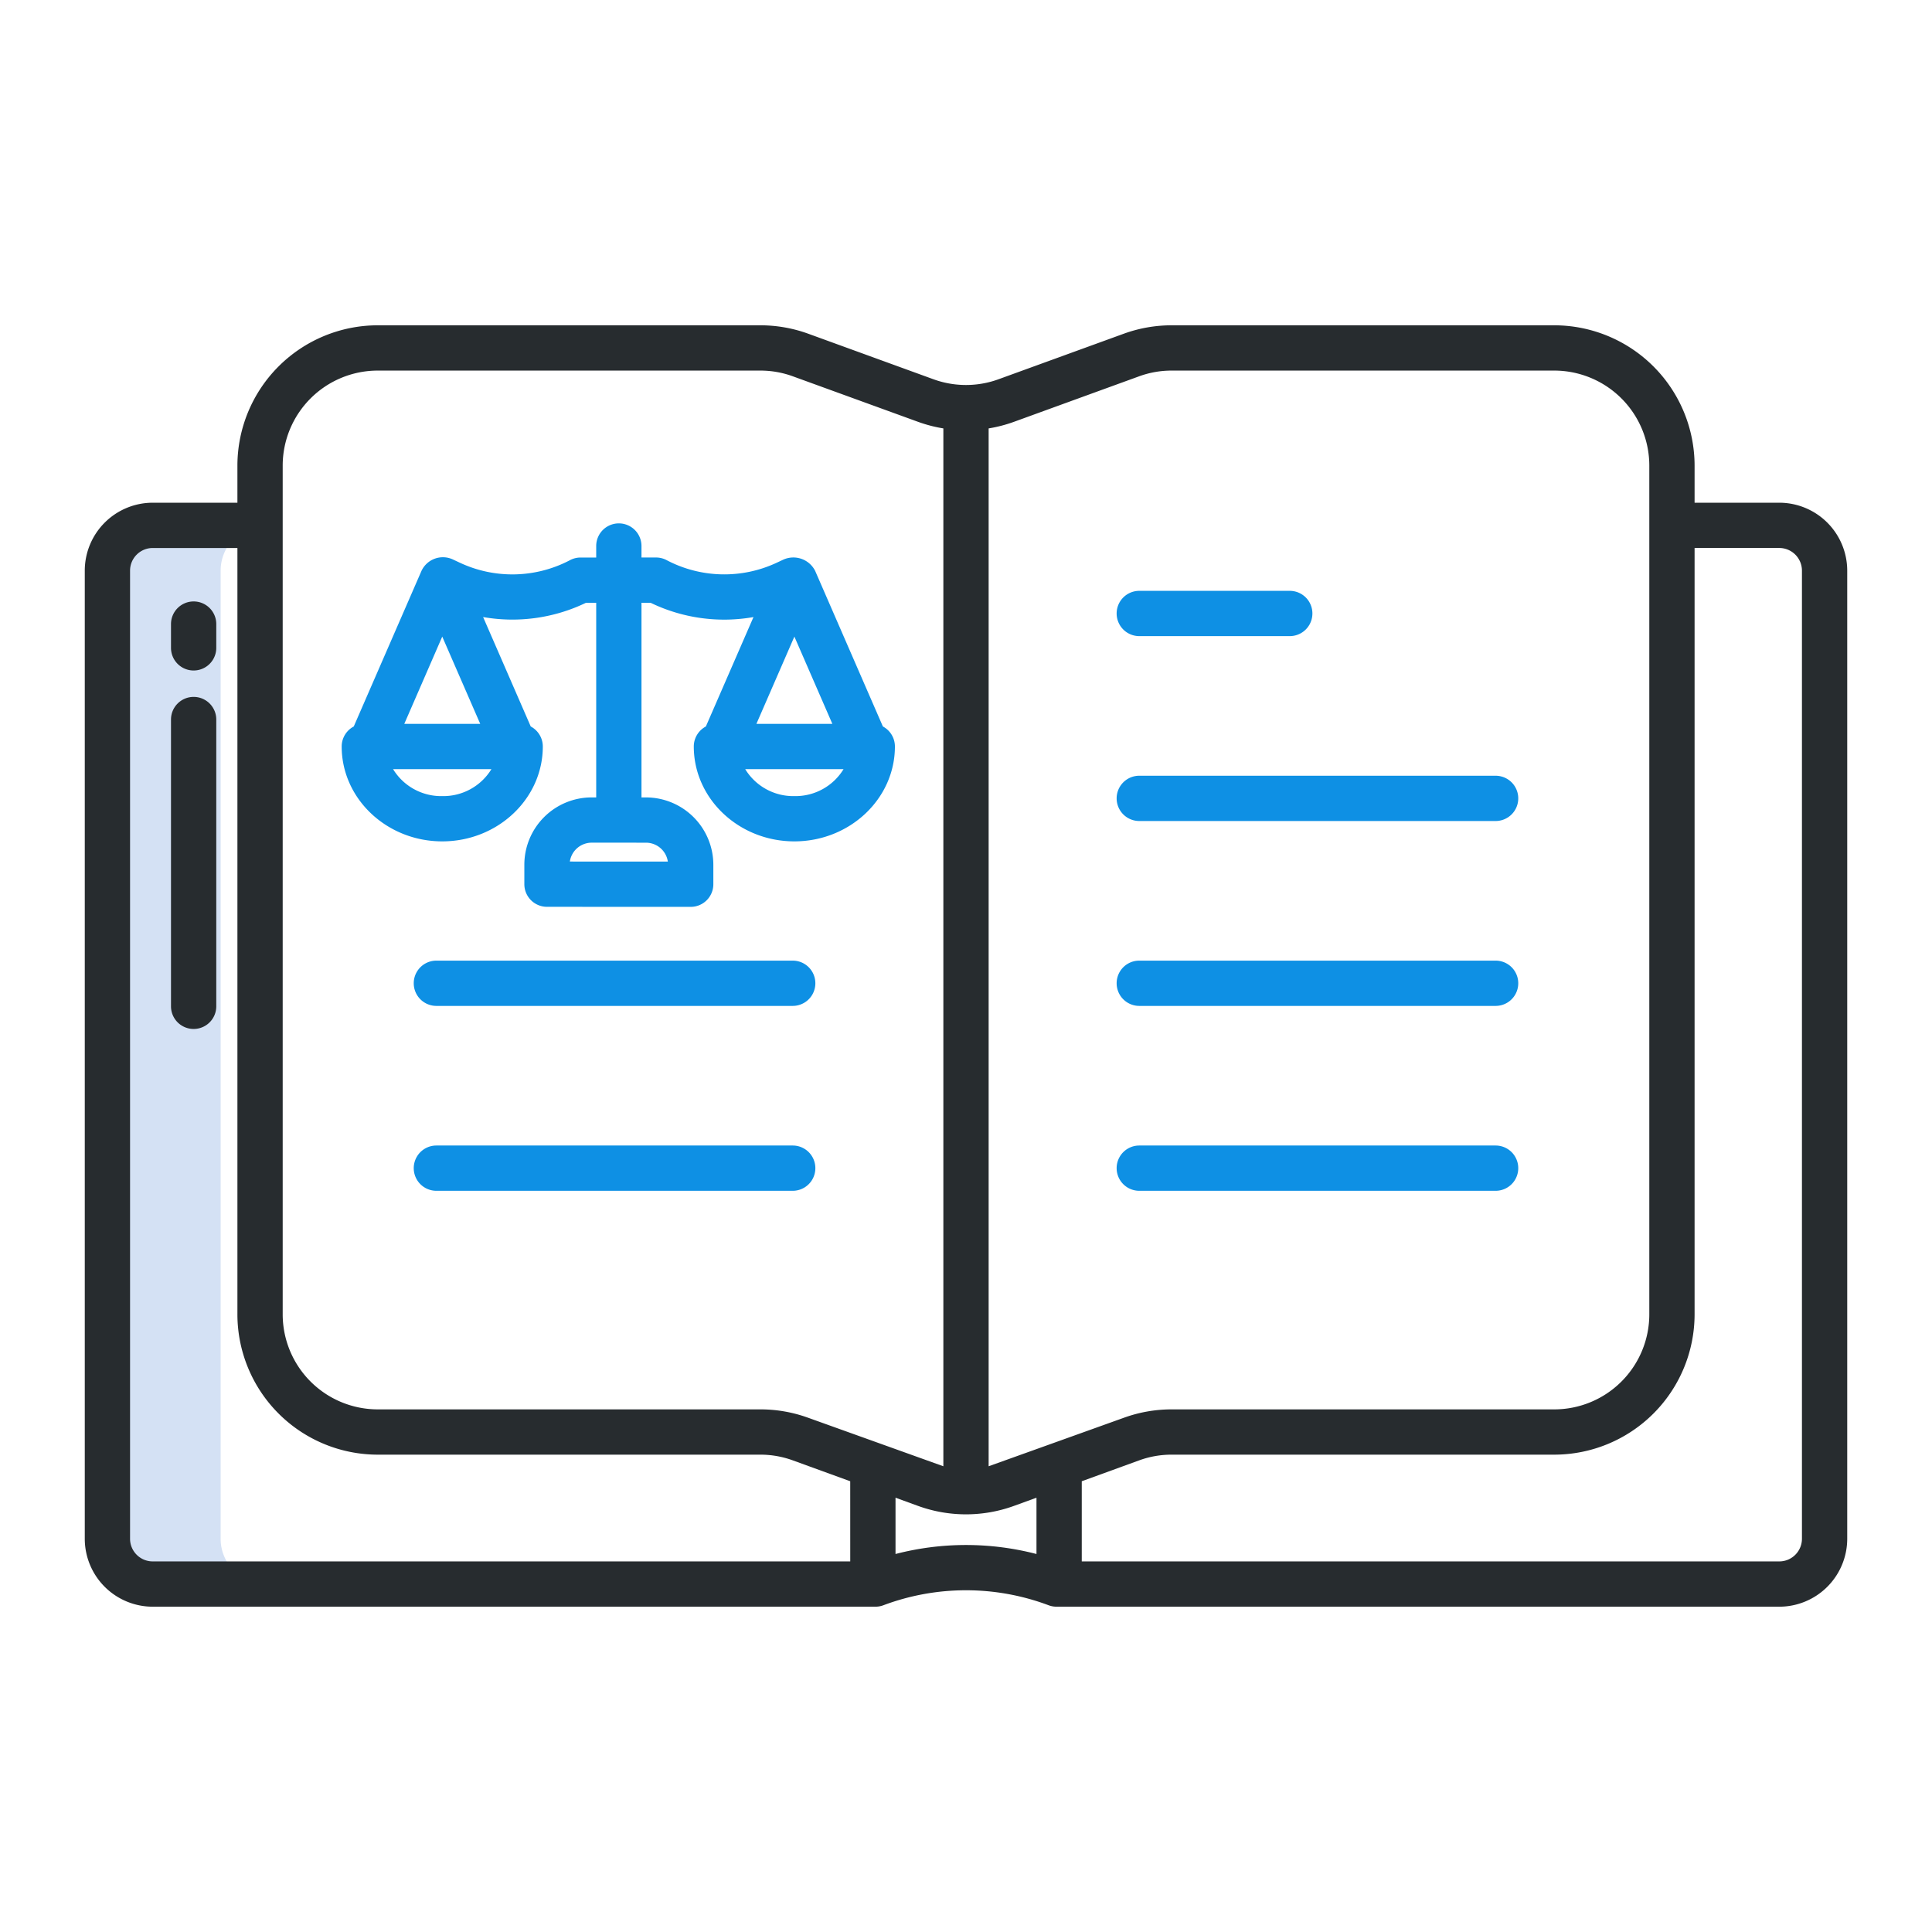
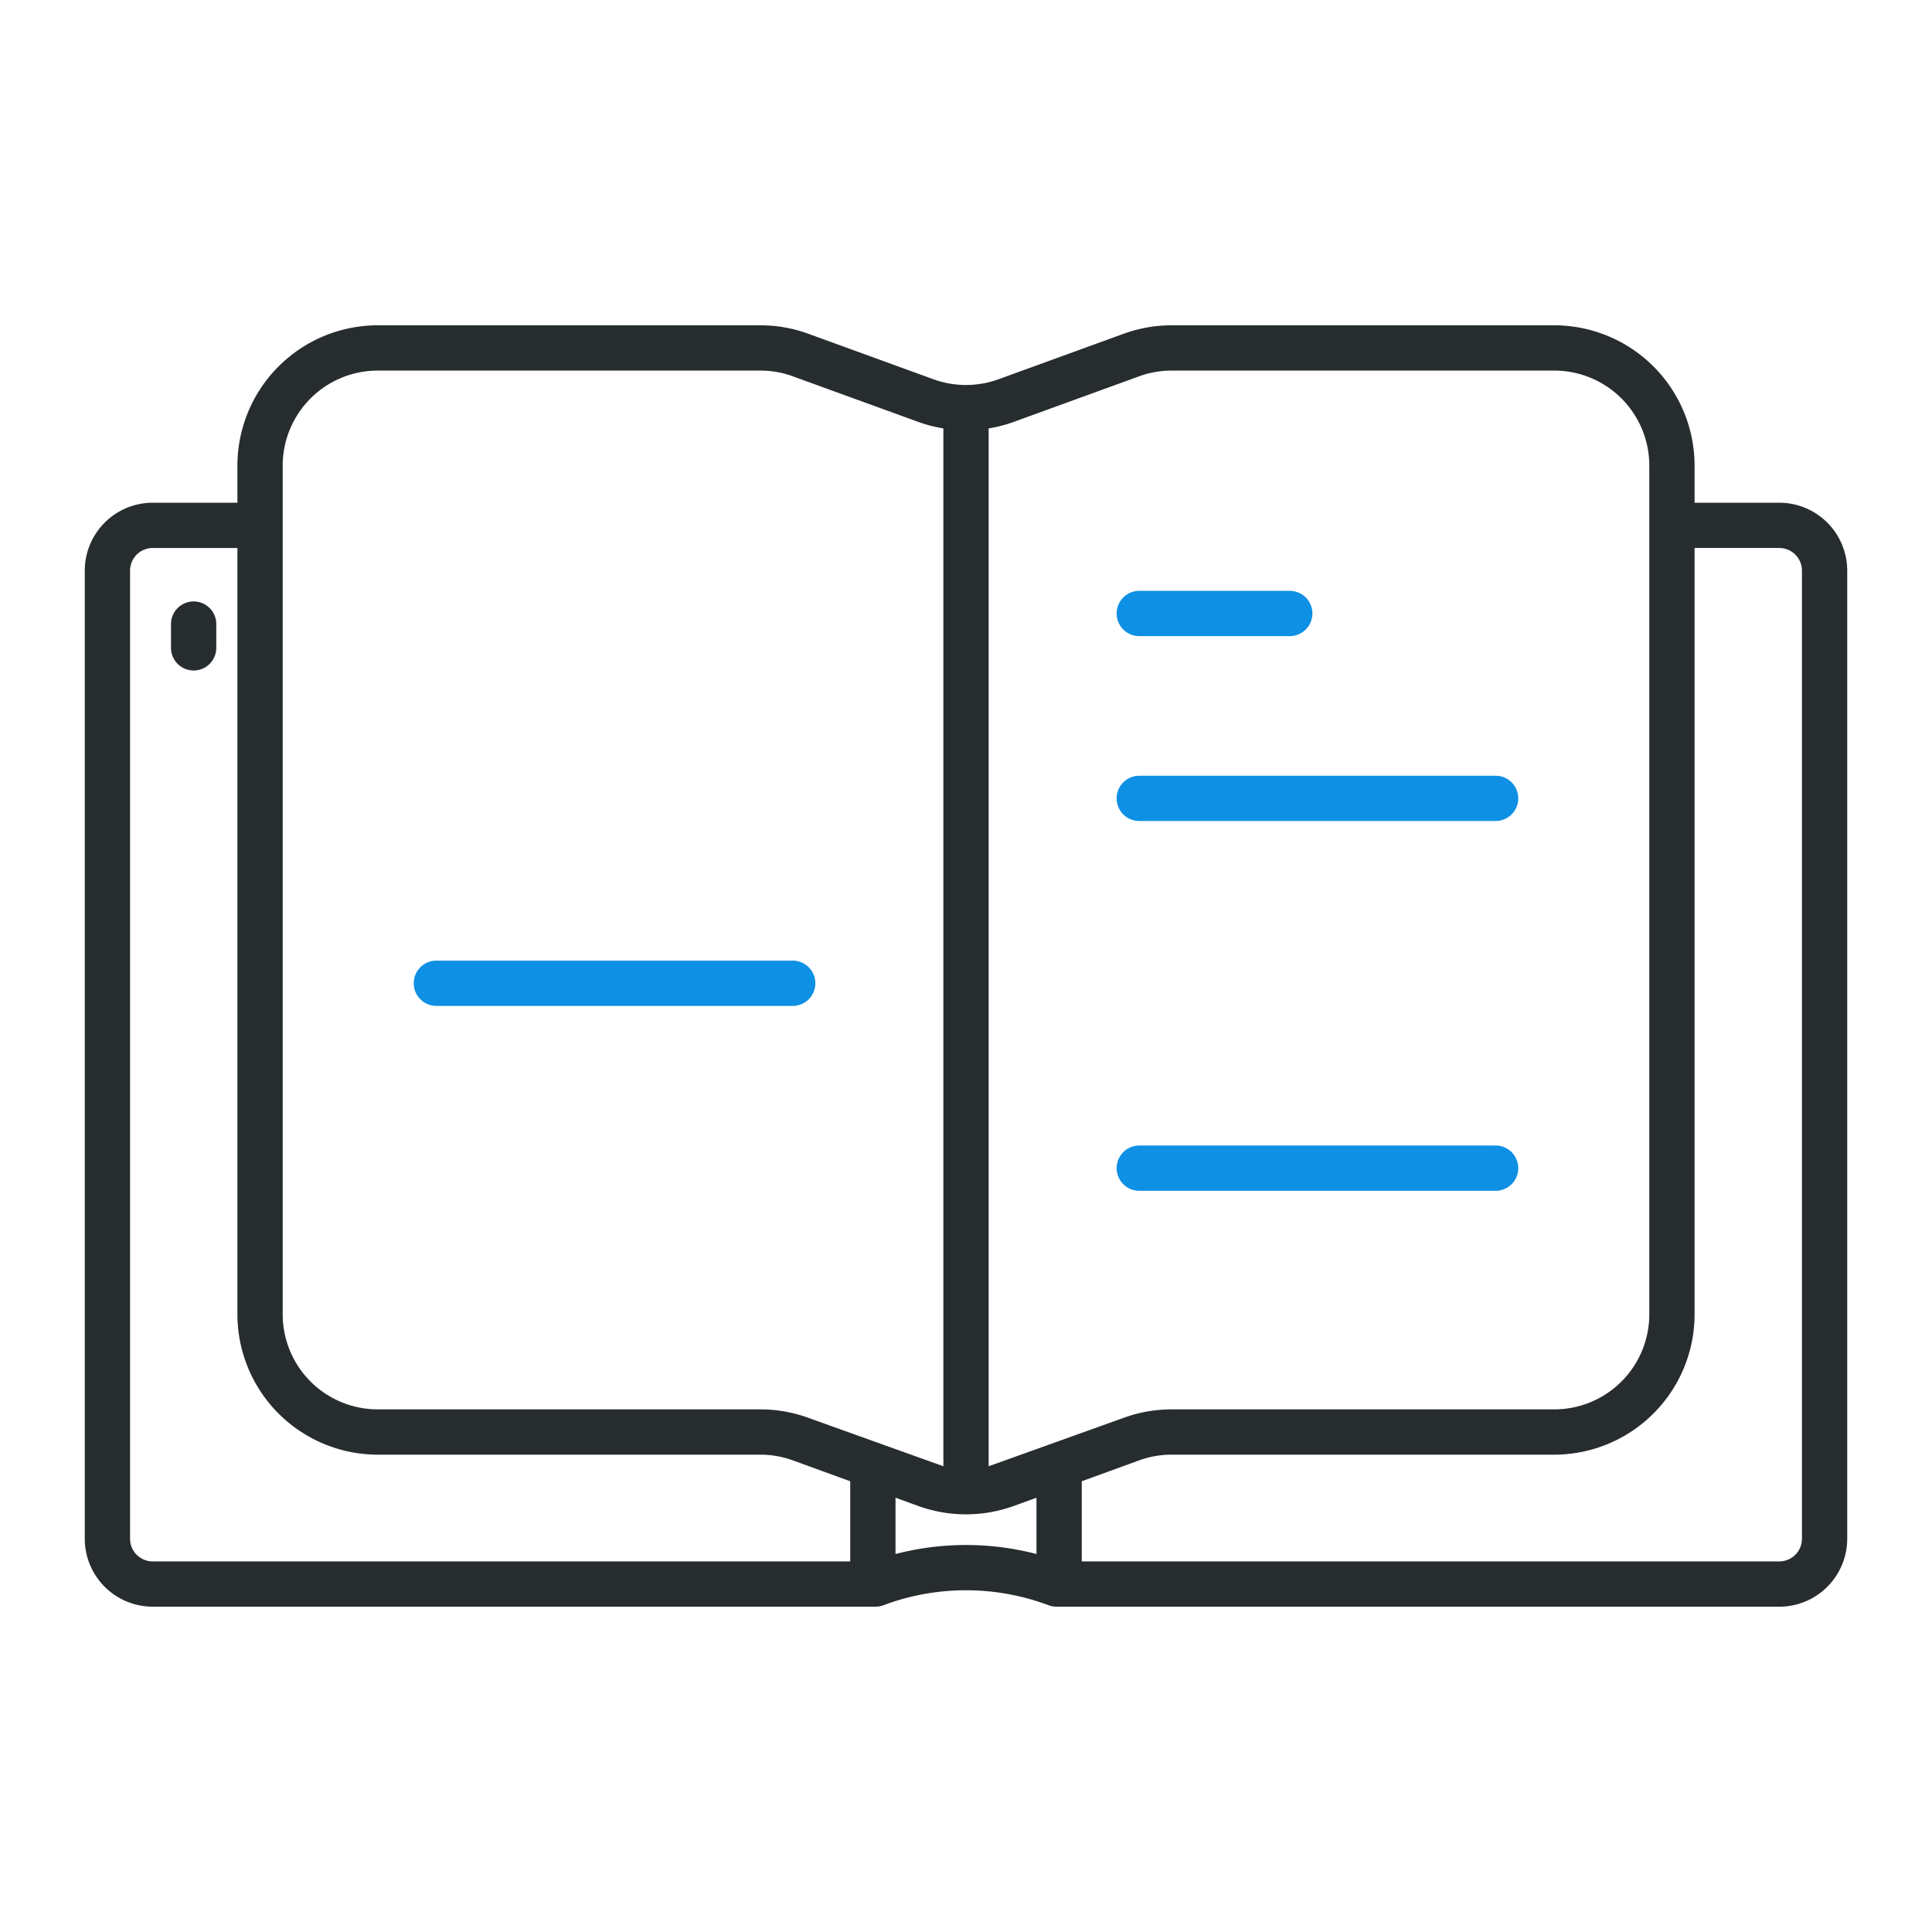
<svg xmlns="http://www.w3.org/2000/svg" version="1.1" width="512" height="512" x="0" y="0" viewBox="0 0 512 512" style="enable-background:new 0 0 512 512" xml:space="preserve" class="">
  <g>
-     <path d="m70.47 139.23h-30a12 12 0 0 0 -12 12v256.56a12 12 0 0 0 12 12h30a12 12 0 0 1 -12-12v-256.56a12 12 0 0 1 12-12z" fill="#d4e1f4" data-original="#d4e1f4" style="" class="" />
    <path d="m471.534 133.226h-22.451v-9.841a37.217 37.217 0 0 0 -37.175-37.176h-101.417a37.076 37.076 0 0 0 -12.7 2.238l-33.191 12.067a25.225 25.225 0 0 1 -17.208 0l-33.178-12.067a37.076 37.076 0 0 0 -12.705-2.238h-101.417a37.217 37.217 0 0 0 -37.175 37.176v9.841h-22.451a18.02 18.02 0 0 0 -18 18v256.565a18.021 18.021 0 0 0 18 18h191.534a5.992 5.992 0 0 0 2.107-.382 62.332 62.332 0 0 1 43.786 0 5.992 5.992 0 0 0 2.107.382h191.534a18.021 18.021 0 0 0 18-18v-256.565a18.02 18.02 0 0 0 -18-18zm-246.212 280.565h-184.856a6.007 6.007 0 0 1 -6-6v-256.565a6.007 6.007 0 0 1 6-6h22.451v203.1a37.218 37.218 0 0 0 37.175 37.174h101.417a25.1 25.1 0 0 1 8.6 1.515l15.209 5.531zm-11.108-38.054a37.052 37.052 0 0 0 -12.705-2.238h-101.417a25.2 25.2 0 0 1 -25.175-25.177v-224.937a25.2 25.2 0 0 1 25.175-25.176h101.417a25.1 25.1 0 0 1 8.6 1.516l33.191 12.066a37.09 37.09 0 0 0 6.7 1.742v275.042zm60.464 36.091a74.308 74.308 0 0 0 -37.356 0v-14.92l5.973 2.173a37.244 37.244 0 0 0 25.41 0l5.973-2.173zm-12.678-23.253v-275.042a37.111 37.111 0 0 0 6.7-1.742l33.182-12.066a25.1 25.1 0 0 1 8.6-1.516h101.426a25.2 25.2 0 0 1 25.175 25.176v224.937a25.2 25.2 0 0 1 -25.175 25.178h-101.417a37.052 37.052 0 0 0 -12.7 2.238zm215.534 19.216a6.007 6.007 0 0 1 -6 6h-184.856v-21.246l15.209-5.531a25.1 25.1 0 0 1 8.6-1.515h101.421a37.218 37.218 0 0 0 37.175-37.177v-203.1h22.451a6.007 6.007 0 0 1 6 6z" fill="#272c2f" data-original="#0635c9" style="" class="" />
    <path d="m51.316 159.389a6 6 0 0 0 -6 6v6.3a6 6 0 0 0 12 0v-6.3a6 6 0 0 0 -6-6z" fill="#272c2f" data-original="#0635c9" style="" class="" />
-     <path d="m51.316 184.685a6 6 0 0 0 -6 6v76a6 6 0 0 0 12 0v-76a6 6 0 0 0 -6-6z" fill="#272c2f" data-original="#0635c9" style="" class="" />
    <g fill="#1ae5be">
      <path d="m301.922 168.579h39.878a6 6 0 0 0 0-12h-39.878a6 6 0 0 0 0 12z" fill="#0e90e4" data-original="#1ae5be" style="" class="" />
      <path d="m396.354 205.578h-94.432a6 6 0 0 0 0 12h94.432a6 6 0 0 0 0-12z" fill="#0e90e4" data-original="#1ae5be" style="" class="" />
-       <path d="m396.354 254.576h-94.432a6 6 0 0 0 0 12h94.432a6 6 0 0 0 0-12z" fill="#0e90e4" data-original="#1ae5be" style="" class="" />
      <path d="m396.354 303.574h-94.432a6 6 0 0 0 0 12h94.432a6 6 0 0 0 0-12z" fill="#0e90e4" data-original="#1ae5be" style="" class="" />
      <path d="m210.078 254.576h-94.432a6 6 0 1 0 0 12h94.432a6 6 0 0 0 0-12z" fill="#0e90e4" data-original="#1ae5be" style="" class="" />
-       <path d="m210.078 303.574h-94.432a6 6 0 0 0 0 12h94.432a6 6 0 1 0 0-12z" fill="#0e90e4" data-original="#1ae5be" style="" class="" />
-       <path d="m233.973 192.524-17.952-41.246a6.474 6.474 0 0 0 -8.438-2.967l-1.834.857a32.8 32.8 0 0 1 -29.08-.724 6 6 0 0 0 -2.807-.7h-3.862v-3.044a6 6 0 0 0 -12 0v3.05h-4.142a6 6 0 0 0 -2.808.7 32.794 32.794 0 0 1 -29.079.724l-1.835-.857a6.268 6.268 0 0 0 -8.438 2.967l-17.948 41.24a6 6 0 0 0 -3.2 5.3c0 13.866 11.955 25.148 26.65 25.148s26.65-11.282 26.65-25.148a6 6 0 0 0 -3.2-5.3l-12.621-29a44.9 44.9 0 0 0 27.258-3.779h2.713v51.575h-1.191a17.855 17.855 0 0 0 -17.853 17.854v5.142a6 6 0 0 0 6 6l38.087.013a6 6 0 0 0 6-6v-5.151a17.874 17.874 0 0 0 -17.843-17.854h-1.2v-51.577h2.425a44.763 44.763 0 0 0 27.257 3.783l-12.62 28.994a6 6 0 0 0 -3.2 5.3c0 13.866 11.955 25.148 26.65 25.148s26.649-11.282 26.649-25.148a6 6 0 0 0 -3.188-5.3zm-116.773-23.817 10.063 23.12h-20.122zm0 42.268a14.932 14.932 0 0 1 -13.034-7.148h26.067a14.93 14.93 0 0 1 -13.033 7.148zm59.781 17.351-25.963-.009a5.858 5.858 0 0 1 5.792-5l14.38.005a5.862 5.862 0 0 1 5.795 5.004zm43.6-36.5h-20.124l10.063-23.12zm-10.061 19.149a14.931 14.931 0 0 1 -13.034-7.148h26.067a14.93 14.93 0 0 1 -13.033 7.148z" fill="#0e90e4" data-original="#1ae5be" style="" class="" />
    </g>
  </g>
</svg>